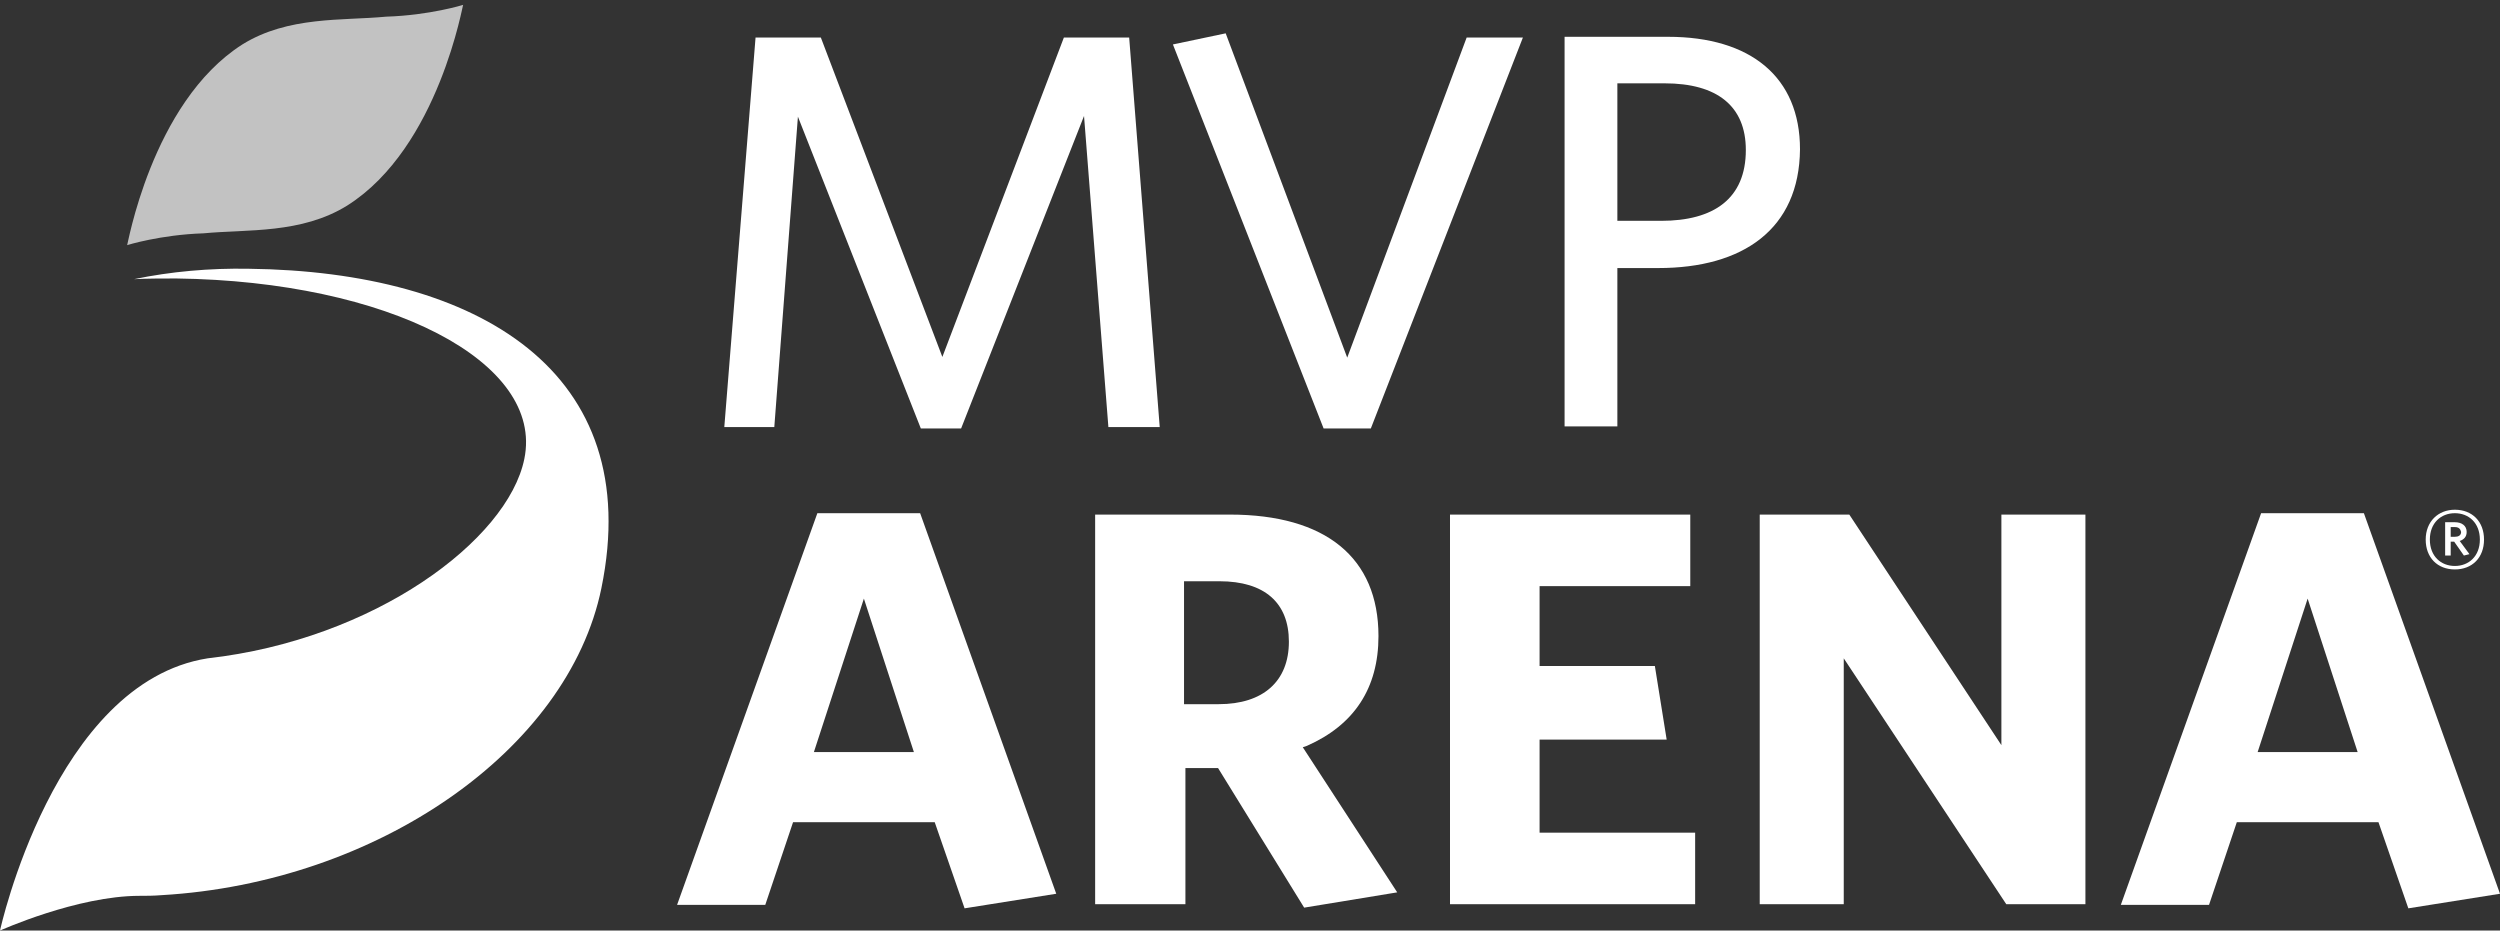
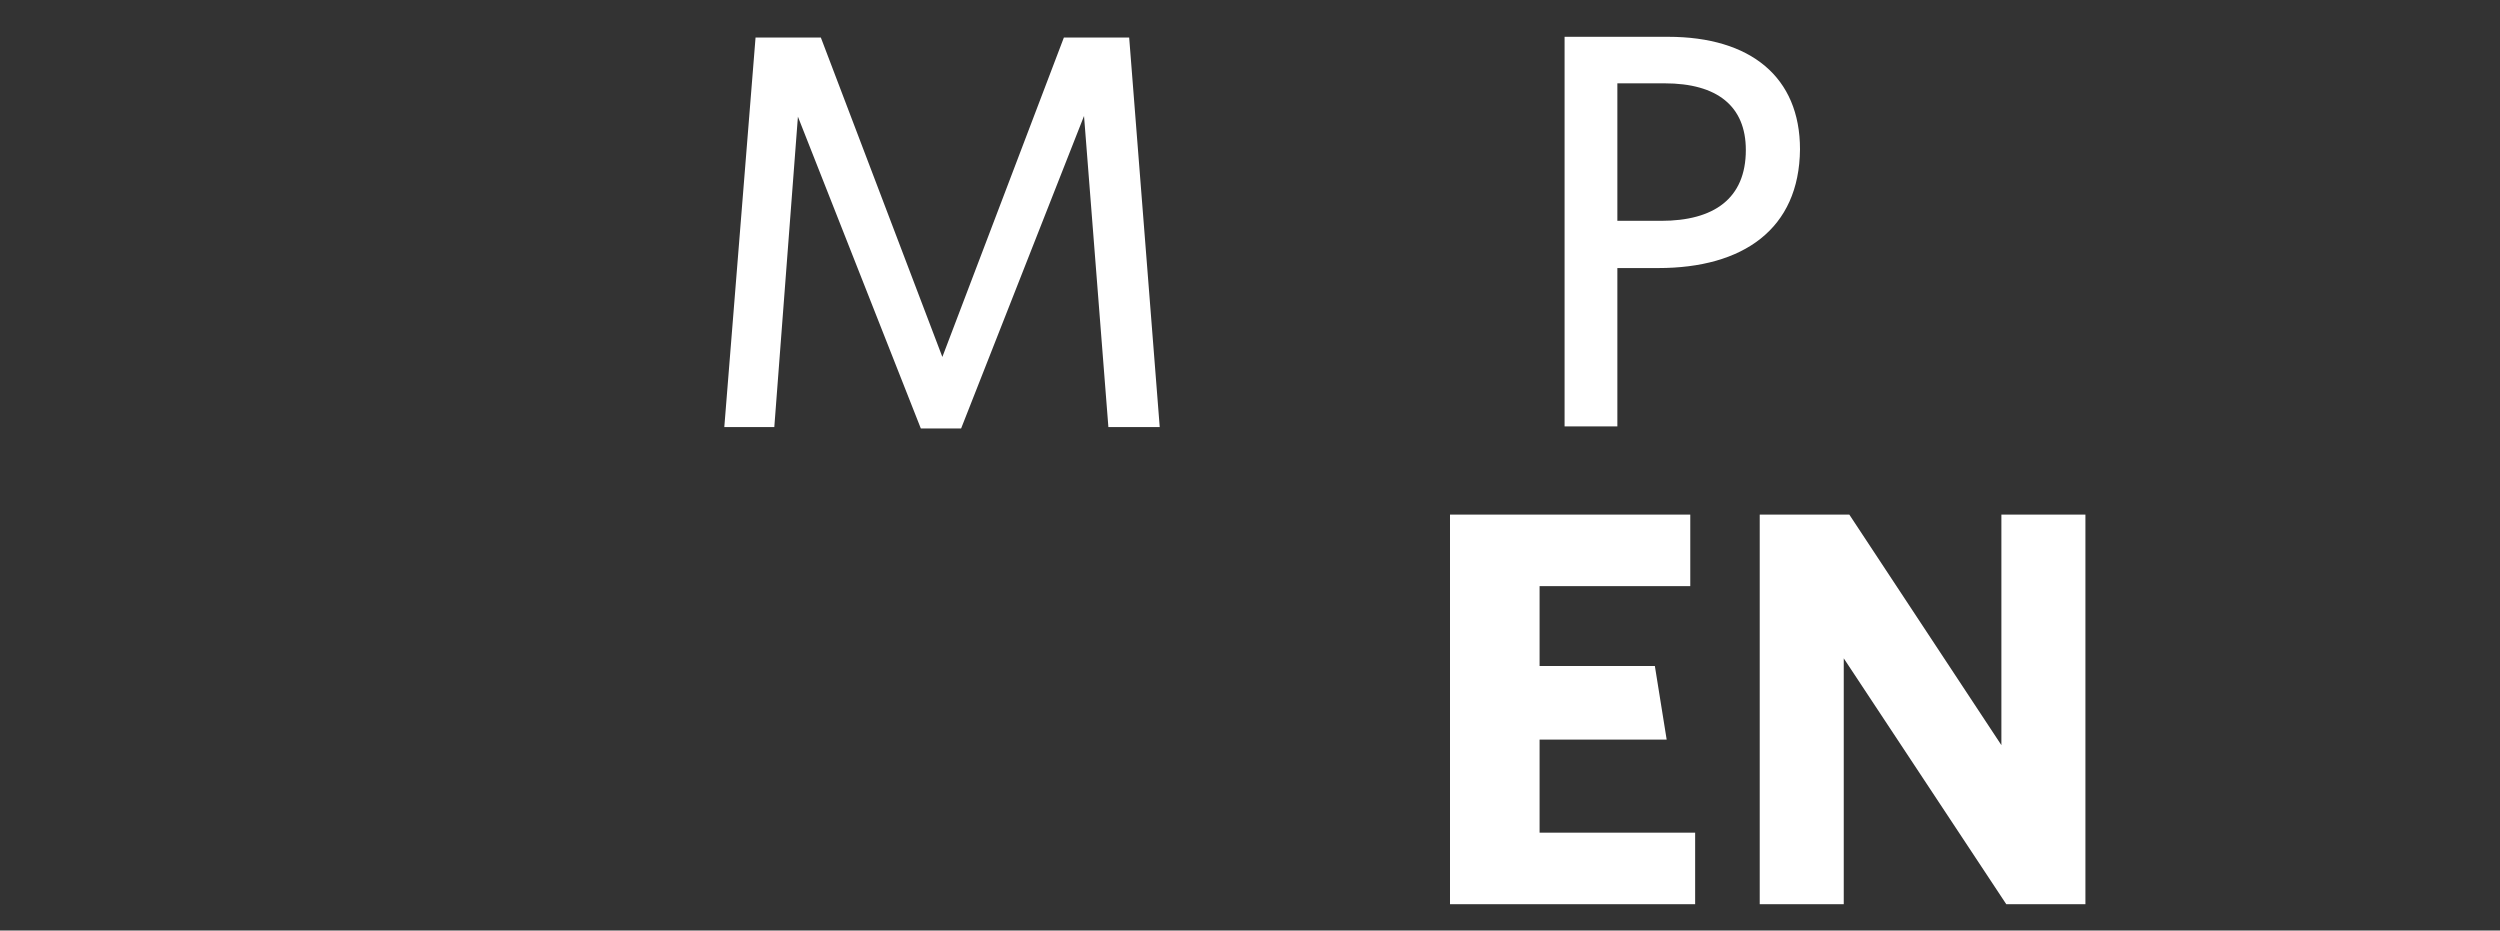
<svg xmlns="http://www.w3.org/2000/svg" width="360" height="134" viewBox="0 0 360 134" fill="none">
  <rect x="0" y="0" width="360" height="134" fill="#333333" stroke="none" />
  <g clip-path="url(#clip0_2522_1917)">
-     <path d="M86.6 84.7C93 53.5 68.9 39.1 35.8 38.7C30.2 38.6 24.6 39.1 19.3 40.2C21.3 40.1 23.4 40.1 25.4 40.1C55.9 40.5 78.4 52.1 75.5 66.1C73.1 77.8 53.9 92.1 29.9 94.8C7.8 98.3 0 134 0 134C0 134 11.1 129 20.1 129C21 129 22.1 129 23.3 128.9C54.2 127.1 81.8 108.1 86.6 84.7Z" fill="white" style="fill:white;fill-opacity:1;" />
-     <path d="M66.7 0.7C66.7 0.1 63.3 21.2 50 29.599C43.4 33.7 35.6 32.999 29.3 33.599C23.1 33.8 18.3 35.3 18.3 35.3C18.3 35.9 21.7 14.8 34.9 6.4C41.5 2.3 49.3 3 55.6 2.4C61.9 2.2 66.7 0.7 66.7 0.7Z" fill="white" fill-opacity="0.7" style="fill:white;fill-opacity:0.7;" />
    <path d="M159.6 61.4L156.1 16.7L138.4 61.7H132.6L114.9 16.8L111.5 61.5H104.3L108.8 5.4H118.2L135.7 51.4L153.2 5.4H162.6L167 61.5H159.6V61.4Z" fill="white" style="fill:white;fill-opacity:1;" />
-     <path d="M197.4 61.7H190.6L168.9 6.4L176.5 4.8L194 51.5L211.2 5.4H219.3L197.4 61.7Z" fill="white" style="fill:white;fill-opacity:1;" />
    <path d="M238.8 38.6H232.9V61.4H225.3V5.3H240.2C252.1 5.3 259.2 11.1 259.2 21.5C259.1 33 251 38.6 238.8 38.6ZM239.7 12H232.9V31.8H239.2C246.8 31.8 251.4 28.6 251.4 21.6C251.4 15.3 247.3 12 239.7 12Z" fill="white" style="fill:white;fill-opacity:1;" />
-     <path d="M134.6 118.4H114.2L110.2 130.3H97.5L117.7 73.9H132.5L152.1 128.7L138.9 130.8L134.6 118.4ZM117.2 108.3H131.6L124.4 86.2L117.2 108.3ZM175.4 110.6H170.7V130.2H157.7V74.1H177.1C190.9 74.1 198.5 80.299 198.5 91.6C198.5 99.1 195 104.4 188.2 107.4L187.6 107.6L201.2 128.5L187.8 130.7L175.4 110.6ZM170.6 101.4H175.5C181.9 101.4 185.6 98.1 185.6 92.4C185.6 86.799 182.1 83.7 175.6 83.7H170.5V101.4H170.6Z" fill="white" style="fill:white;fill-opacity:1;" />
    <path d="M208.8 130.2V74.1H243.4V84.4H221.7V95.9H238.3L240 106.5H221.7V119.9H244.1V130.2H208.8Z" fill="white" style="fill:white;fill-opacity:1;" />
    <path d="M288.9 130.2L265.5 94.8V130.2H253.4V74.1H266.3L288.2 107.3V74.1H300.3V130.2H288.9Z" fill="white" style="fill:white;fill-opacity:1;" />
-     <path d="M342.5 118.4H322.1L318.1 130.3H305.4L325.6 73.9H340.4L360 128.7L346.8 130.8L342.5 118.4ZM325.1 108.3H339.5L332.3 86.2L325.1 108.3ZM353.5 81.999C351 81.999 349.3 80.299 349.3 77.7C349.3 75.1 351.1 73.4 353.5 73.4C356 73.4 357.7 75.1 357.7 77.7C357.7 80.299 356 81.999 353.5 81.999ZM353.5 73.9C351.5 73.9 349.9 75.299 349.9 77.7C349.9 80.1 351.5 81.499 353.5 81.499C355.5 81.499 357.1 80.1 357.1 77.7C357.1 75.299 355.5 73.9 353.5 73.9ZM354.8 79.999L353.4 77.999H352.9V79.999H352.1V75.2H353.5C354.5 75.2 355.2 75.7 355.2 76.6C355.2 77.299 354.8 77.7 354.2 77.9L355.6 79.799L354.8 79.999ZM353.5 75.9H352.9V77.299H353.5C354 77.299 354.4 77.1 354.4 76.6C354.3 76.2 354.1 75.9 353.5 75.9Z" fill="white" style="fill:white;fill-opacity:1;" />
  </g>
  <defs>
    <clipPath id="clip0_2522_1917">
      <rect width="360" height="133.313" fill="white" style="fill:white;fill-opacity:1;" transform="translate(0 0.687)" />
    </clipPath>
  </defs>
</svg>